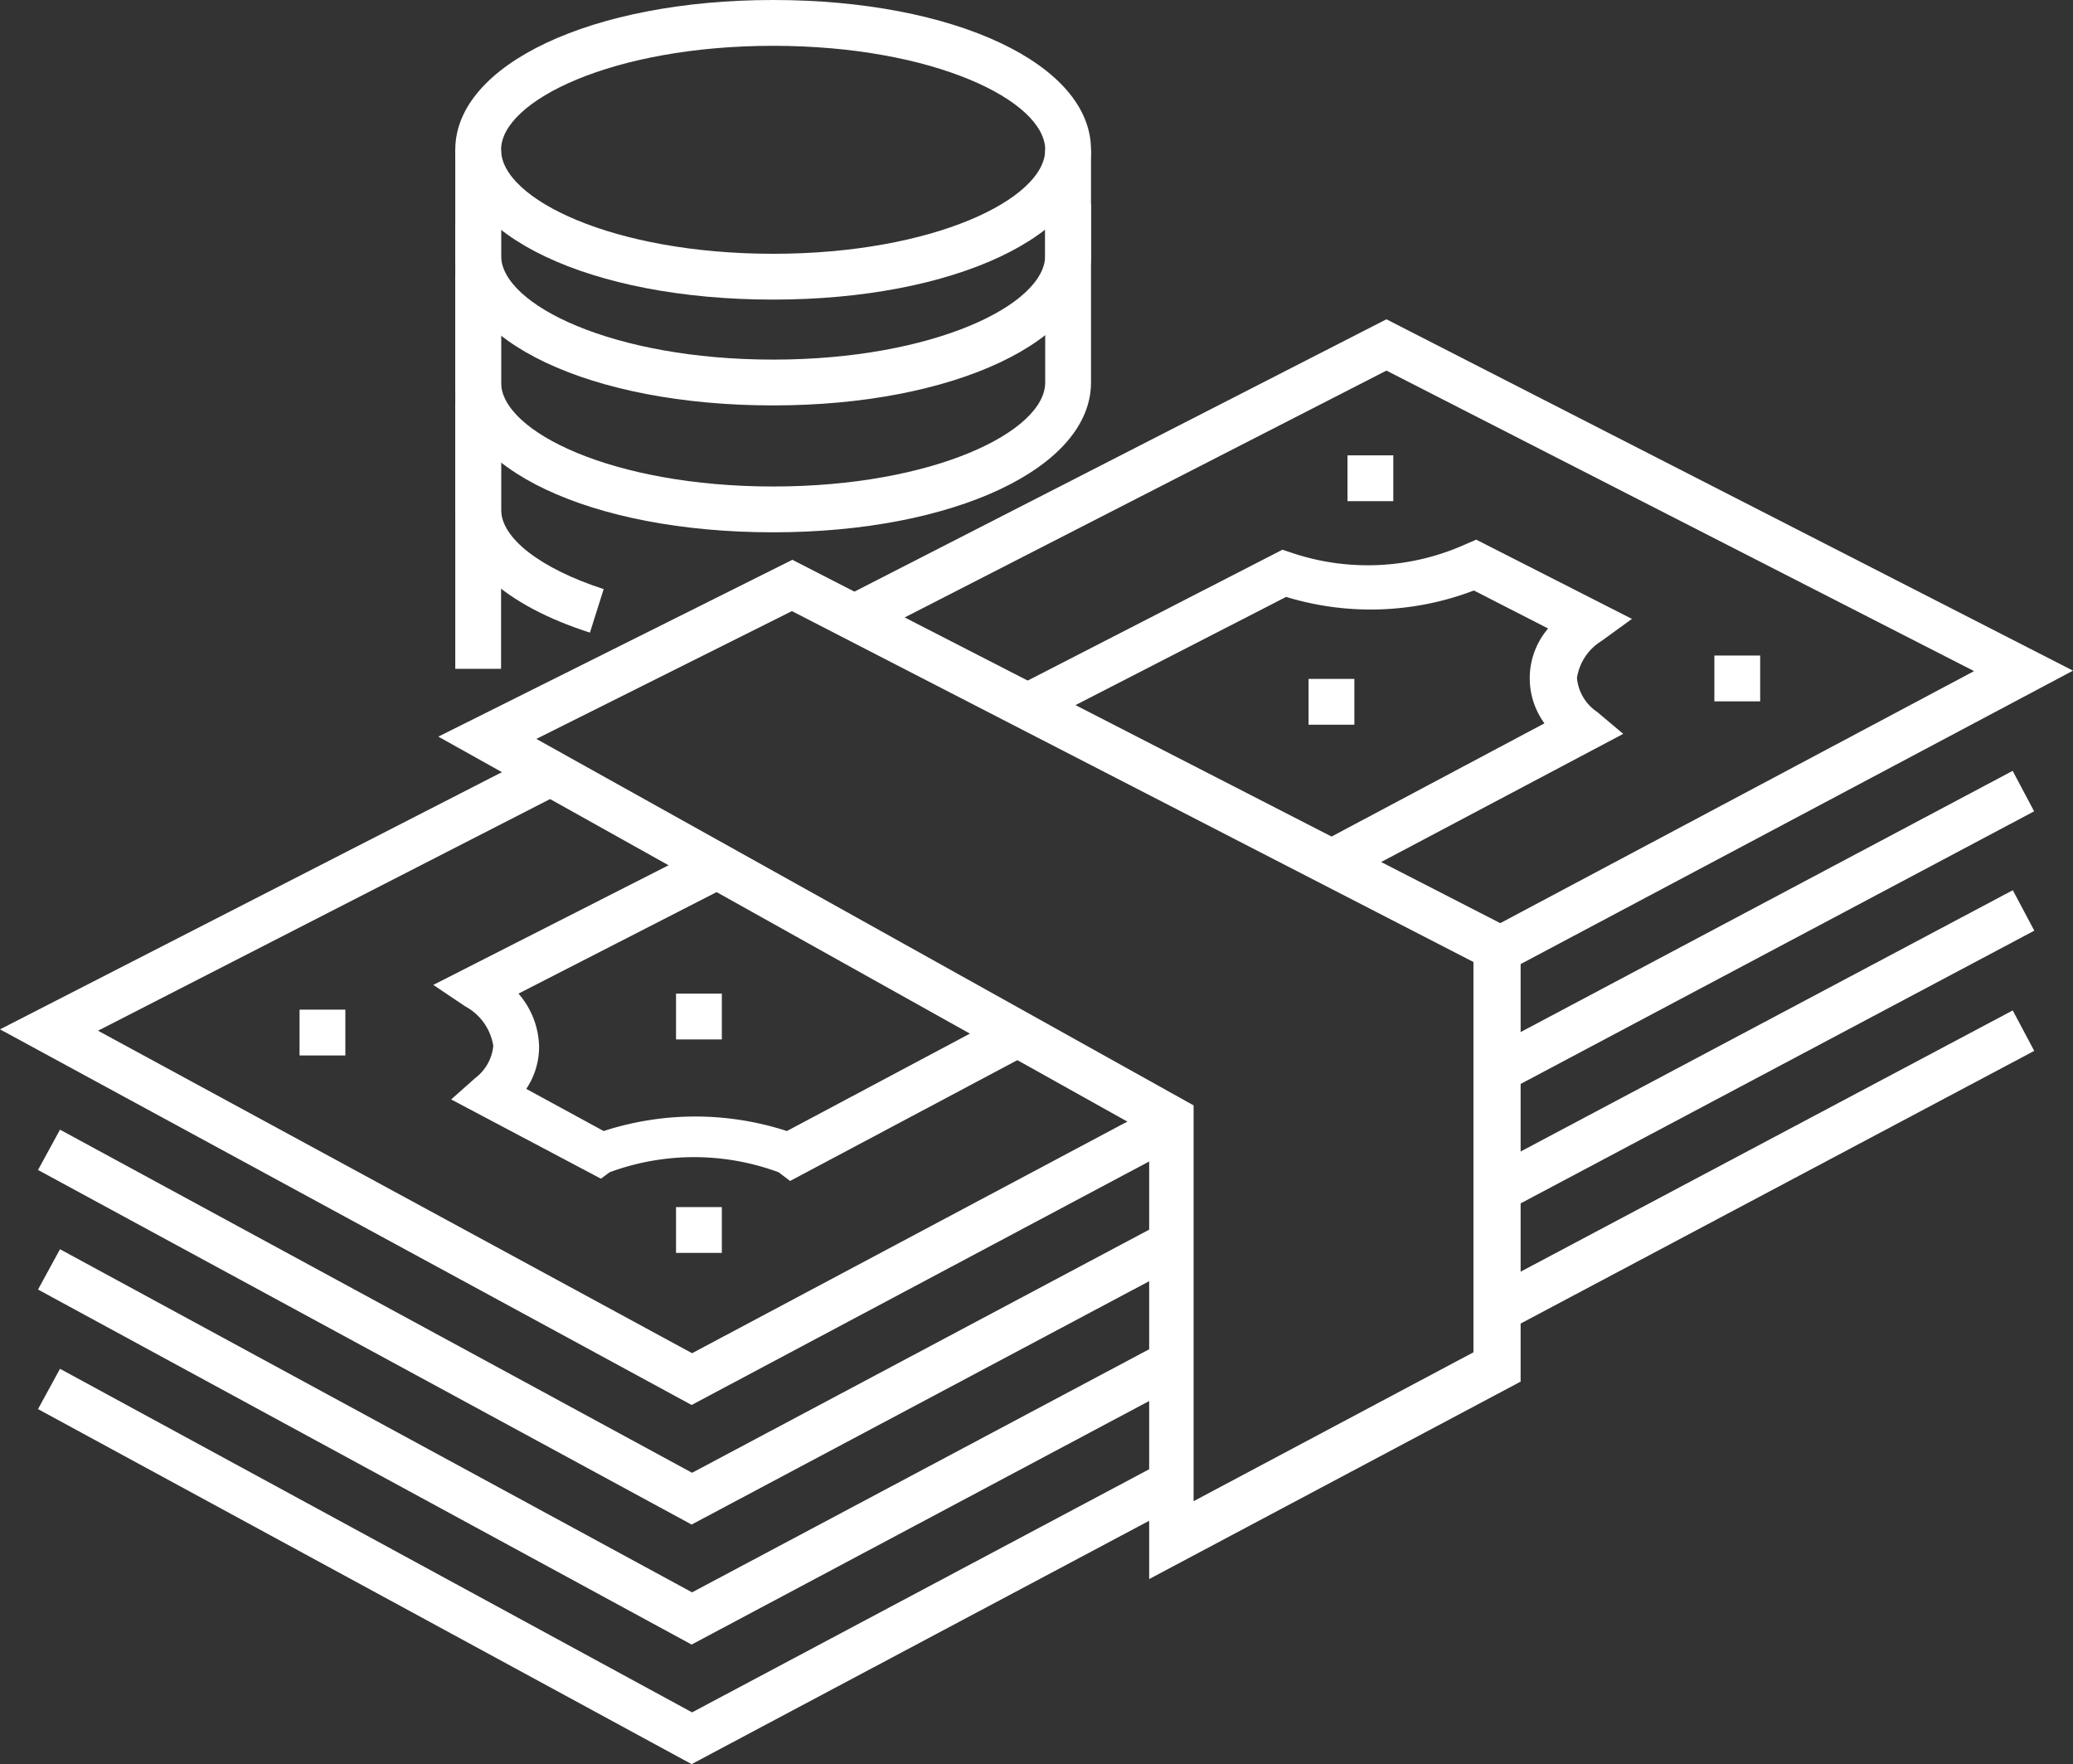
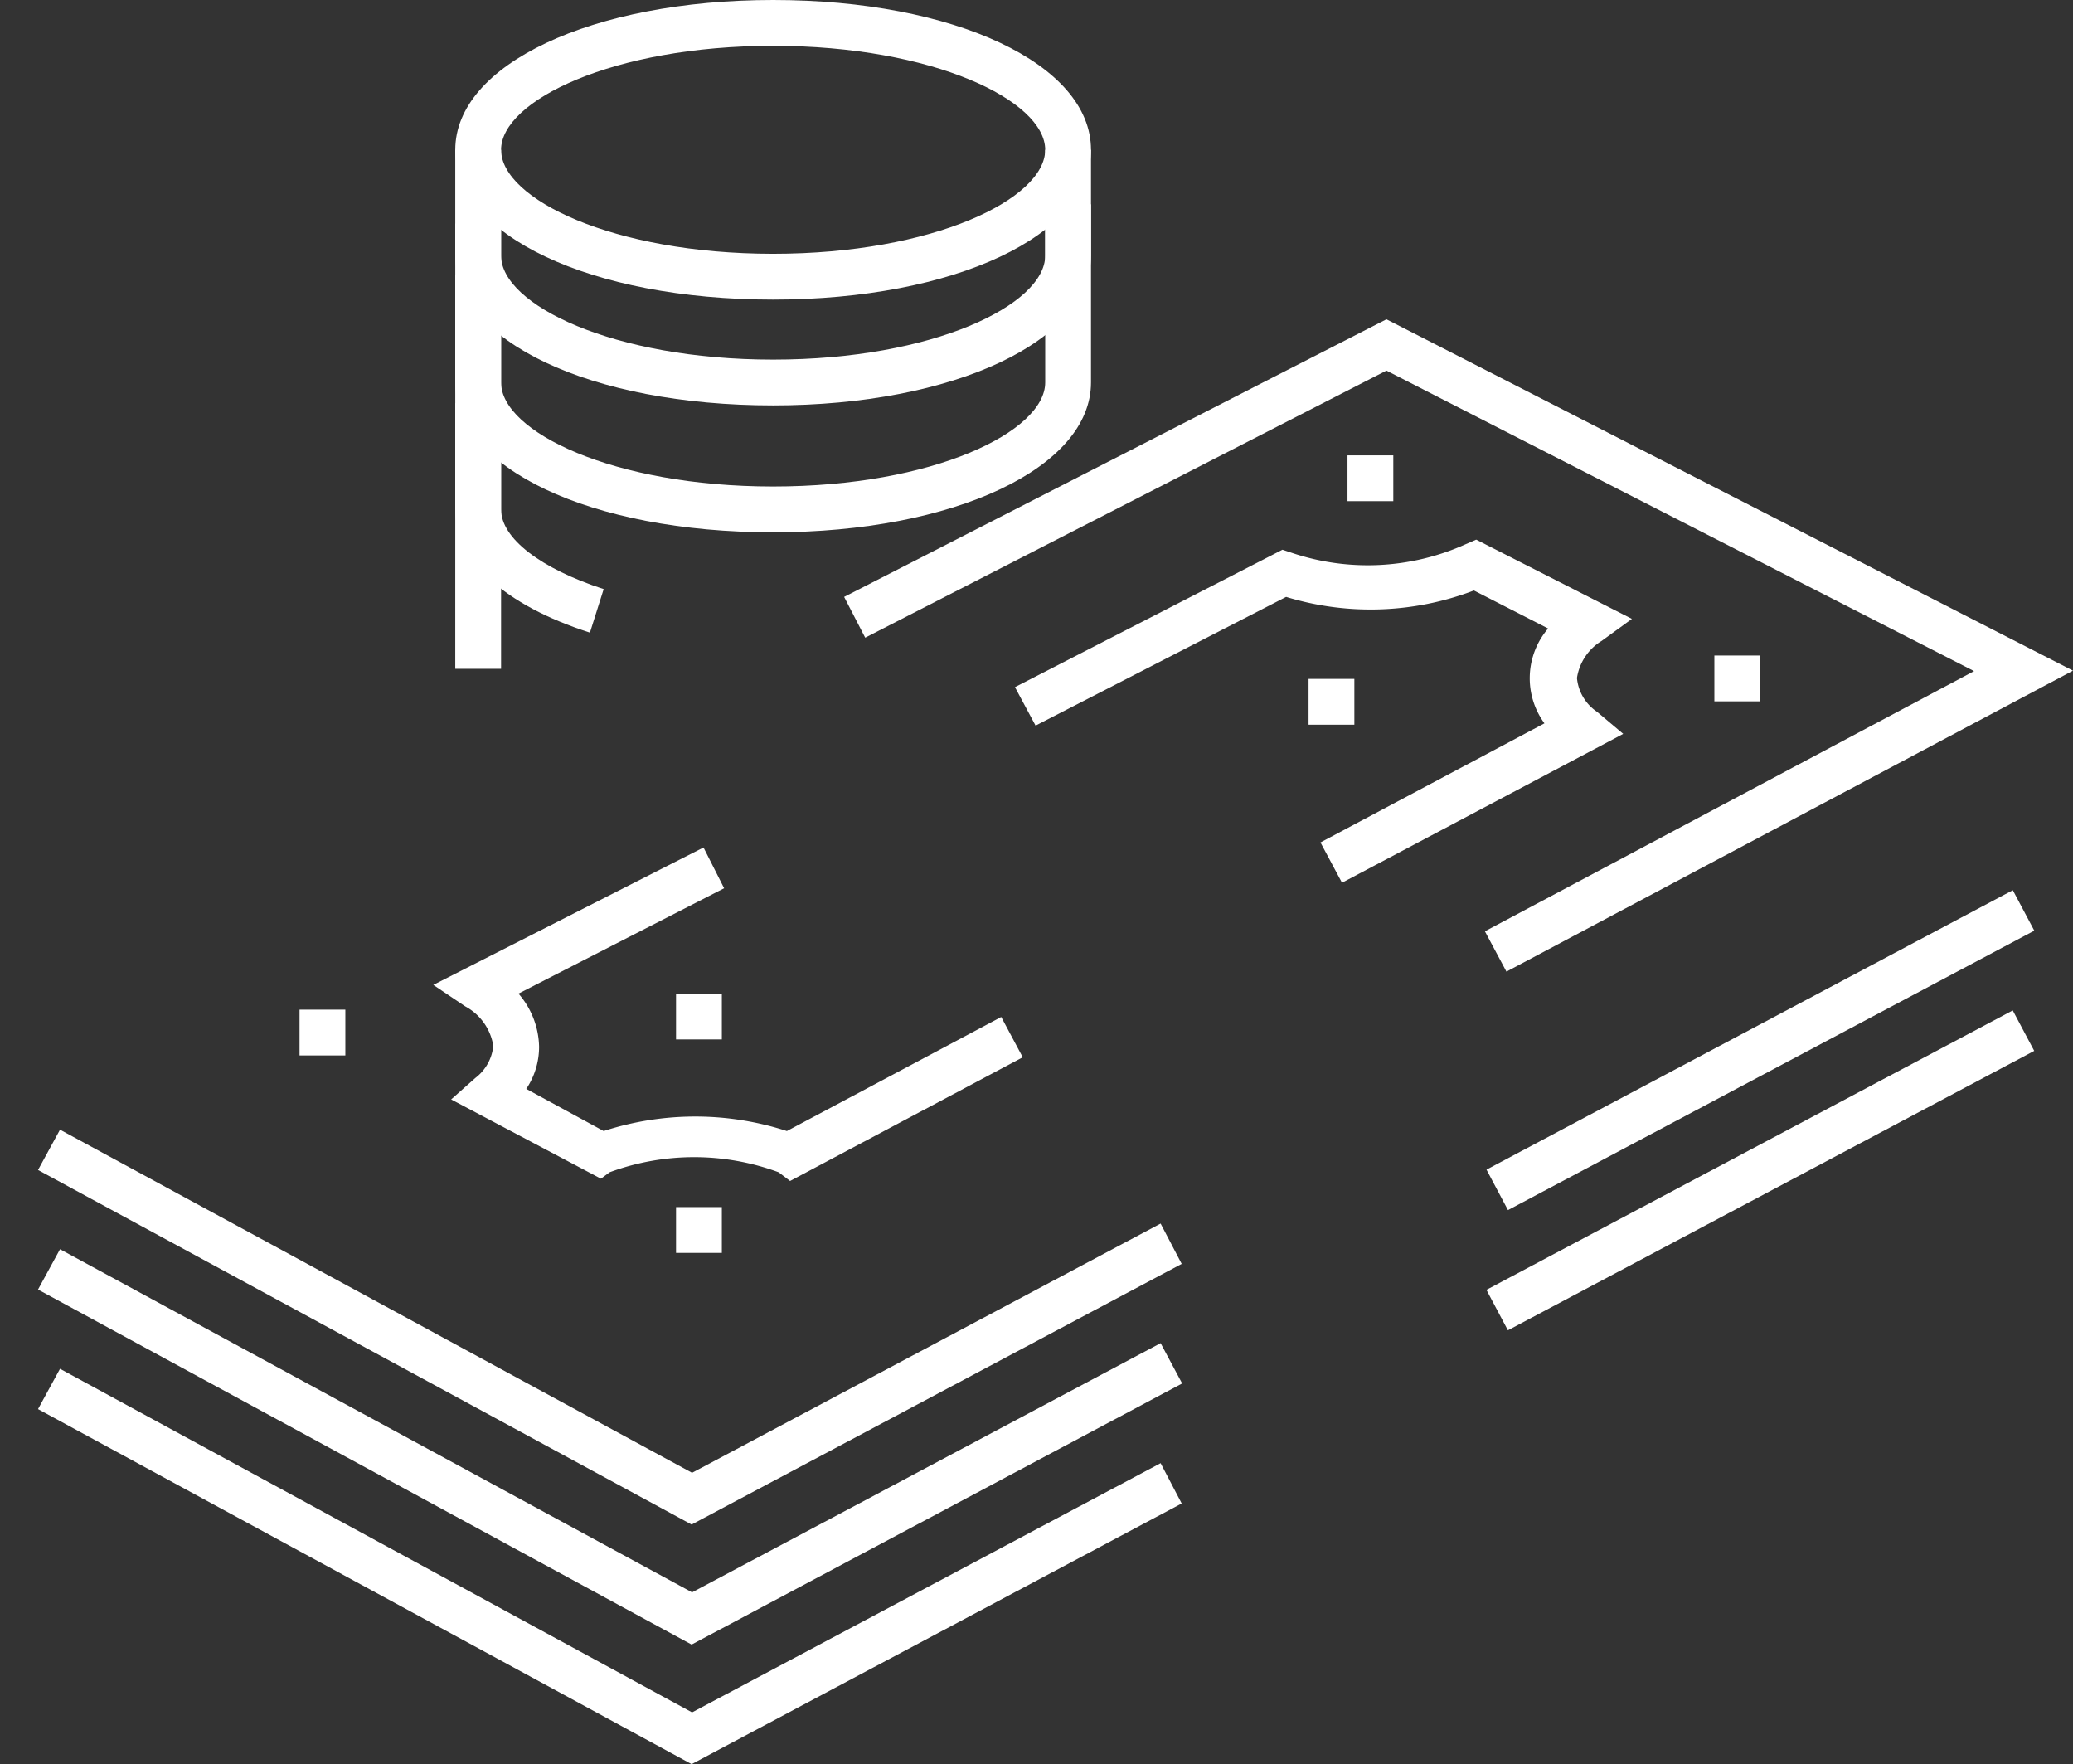
<svg xmlns="http://www.w3.org/2000/svg" viewBox="0 0 45.26 38.51">
  <rect x="0" y="0" width="45.26" height="38.51" fill="#333333" stroke="none" />
  <defs>
    <style>.cls-1{fill:#fff;}</style>
  </defs>
  <title>cash2</title>
  <g id="Layer_2" data-name="Layer 2">
    <g id="Layer_1-2" data-name="Layer 1">
      <rect class="cls-1" x="6.54" y="22.04" width="1" height="1" />
      <rect class="cls-1" x="14.76" y="26.35" width="1" height="1" />
      <rect class="cls-1" x="37.43" y="14.31" width="1" height="1" />
      <rect class="cls-1" x="29.42" y="9.94" width="1" height="1" />
      <rect class="cls-1" x="28.57" y="14.82" width="1" height="1" />
      <rect class="cls-1" x="14.76" y="21.69" width="1" height="1" />
-       <path class="cls-1" d="M25.09,34.47l0-9.72L9.57,16.08l7.73-3.86,15.9,8.16v9.78ZM11.71,16.13l14.35,8,0,8.64,6.11-3.25V21L17.29,13.34Z" />
-       <rect class="cls-1" x="31.93" y="19.81" width="13.01" height="1" transform="translate(-5.04 20.4) rotate(-27.96)" />
      <polygon class="cls-1" points="15.1 33.28 0.83 25.54 1.31 24.66 15.11 32.15 25.34 26.71 25.8 27.59 15.1 33.28" />
      <rect class="cls-1" x="31.93" y="22.42" width="13.01" height="1" transform="translate(-6.26 20.7) rotate(-27.96)" />
      <polygon class="cls-1" points="15.1 35.9 0.83 28.15 1.31 27.27 15.11 34.76 25.34 29.32 25.81 30.2 15.1 35.9" />
      <rect class="cls-1" x="31.93" y="25.04" width="13.01" height="1" transform="translate(-7.49 21.01) rotate(-27.96)" />
      <polygon class="cls-1" points="15.1 38.51 0.83 30.76 1.31 29.88 15.11 37.38 25.34 31.94 25.8 32.82 15.1 38.51" />
-       <polygon class="cls-1" points="15.1 30.67 0 22.47 11.79 16.43 12.25 17.32 2.14 22.5 15.11 29.54 25.24 24.15 25.7 25.03 15.1 30.67" />
      <polygon class="cls-1" points="32.89 21.21 32.42 20.33 43.1 14.65 30.27 8.09 18.89 13.92 18.43 13.03 30.27 6.97 45.26 14.64 32.89 21.21" />
      <path class="cls-1" d="M29.3,19.27l-.47-.88,4.89-2.6a1.67,1.67,0,0,1,.08-2.07l-1.62-.83a6.32,6.32,0,0,1-4.1.14l-5.47,2.81L22.16,15,28,12l.21.07A5.2,5.2,0,0,0,32,11.88l.23-.1,3.4,1.73-.66.48a1.15,1.15,0,0,0-.54.81,1,1,0,0,0,.44.74l.57.48Z" />
      <path class="cls-1" d="M13.12,25.73,9.85,24l.53-.47a1,1,0,0,0,.39-.7,1.19,1.19,0,0,0-.61-.86l-.7-.47,5.9-3,.45.89-4.49,2.3a1.82,1.82,0,0,1,.45,1.16,1.65,1.65,0,0,1-.28.92l1.69.92a6.47,6.47,0,0,1,4,0l4.68-2.49.47.88-5.08,2.7L17,25.59a5.32,5.32,0,0,0-3.69,0Z" />
      <path class="cls-1" d="M16.88,6.54c-4,0-6.94-1.41-6.94-3.27S12.92,0,16.88,0s6.94,1.4,6.94,3.27S20.83,6.54,16.88,6.54Zm0-5.54c-3.5,0-5.94,1.2-5.94,2.27s2.44,2.27,5.94,2.27,5.94-1.2,5.94-2.27S20.38,1,16.88,1Z" />
      <path class="cls-1" d="M16.88,8.85c-4,0-6.94-1.41-6.94-3.27V3.27h1V5.58c0,1.07,2.44,2.27,5.94,2.27s5.94-1.2,5.94-2.27V3.27h1V5.58C23.82,7.44,20.83,8.85,16.88,8.85Z" />
      <path class="cls-1" d="M16.88,11.62c-4,0-6.94-1.41-6.94-3.27V6h1V8.35c0,1.07,2.44,2.27,5.94,2.27s5.94-1.2,5.94-2.27V4.46h1V8.35C23.82,10.21,20.83,11.62,16.88,11.62Z" />
      <path class="cls-1" d="M12.88,13.81c-1.87-.6-2.94-1.58-2.94-2.69V8.8h1v2.32c0,.63.86,1.29,2.24,1.74Z" />
      <rect class="cls-1" x="9.94" y="4.88" width="1" height="9.72" />
    </g>
  </g>
</svg>